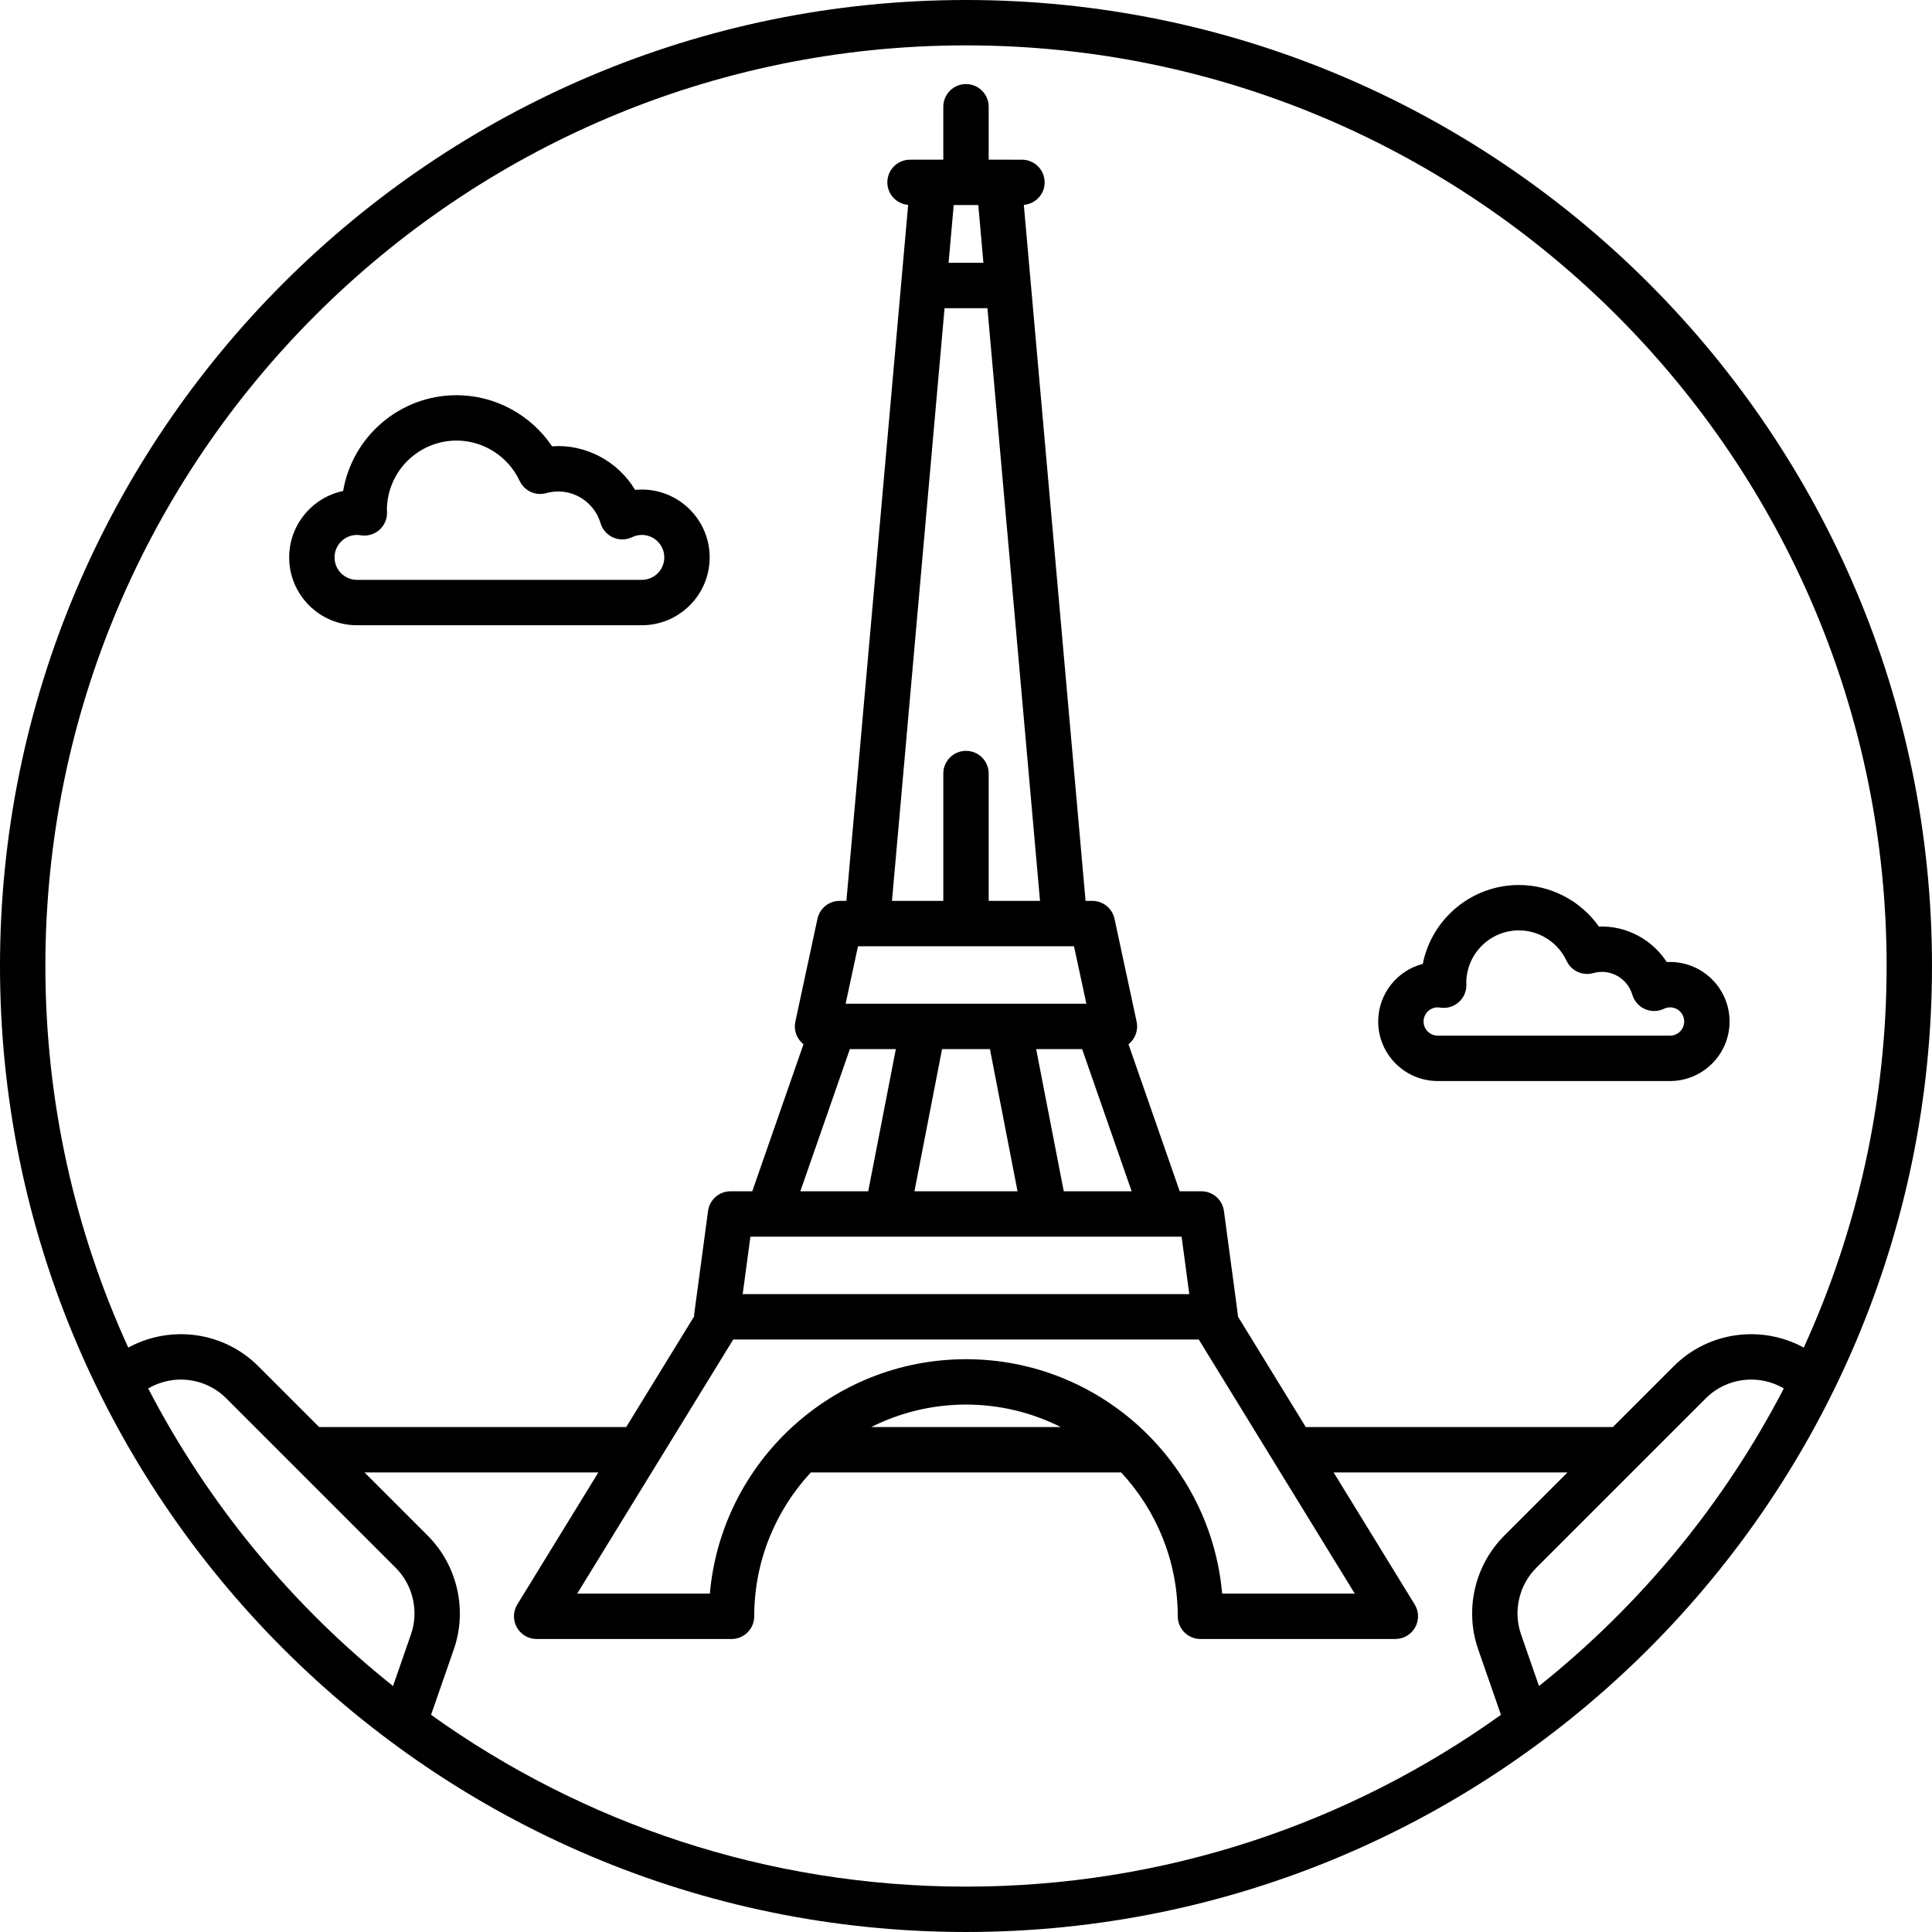
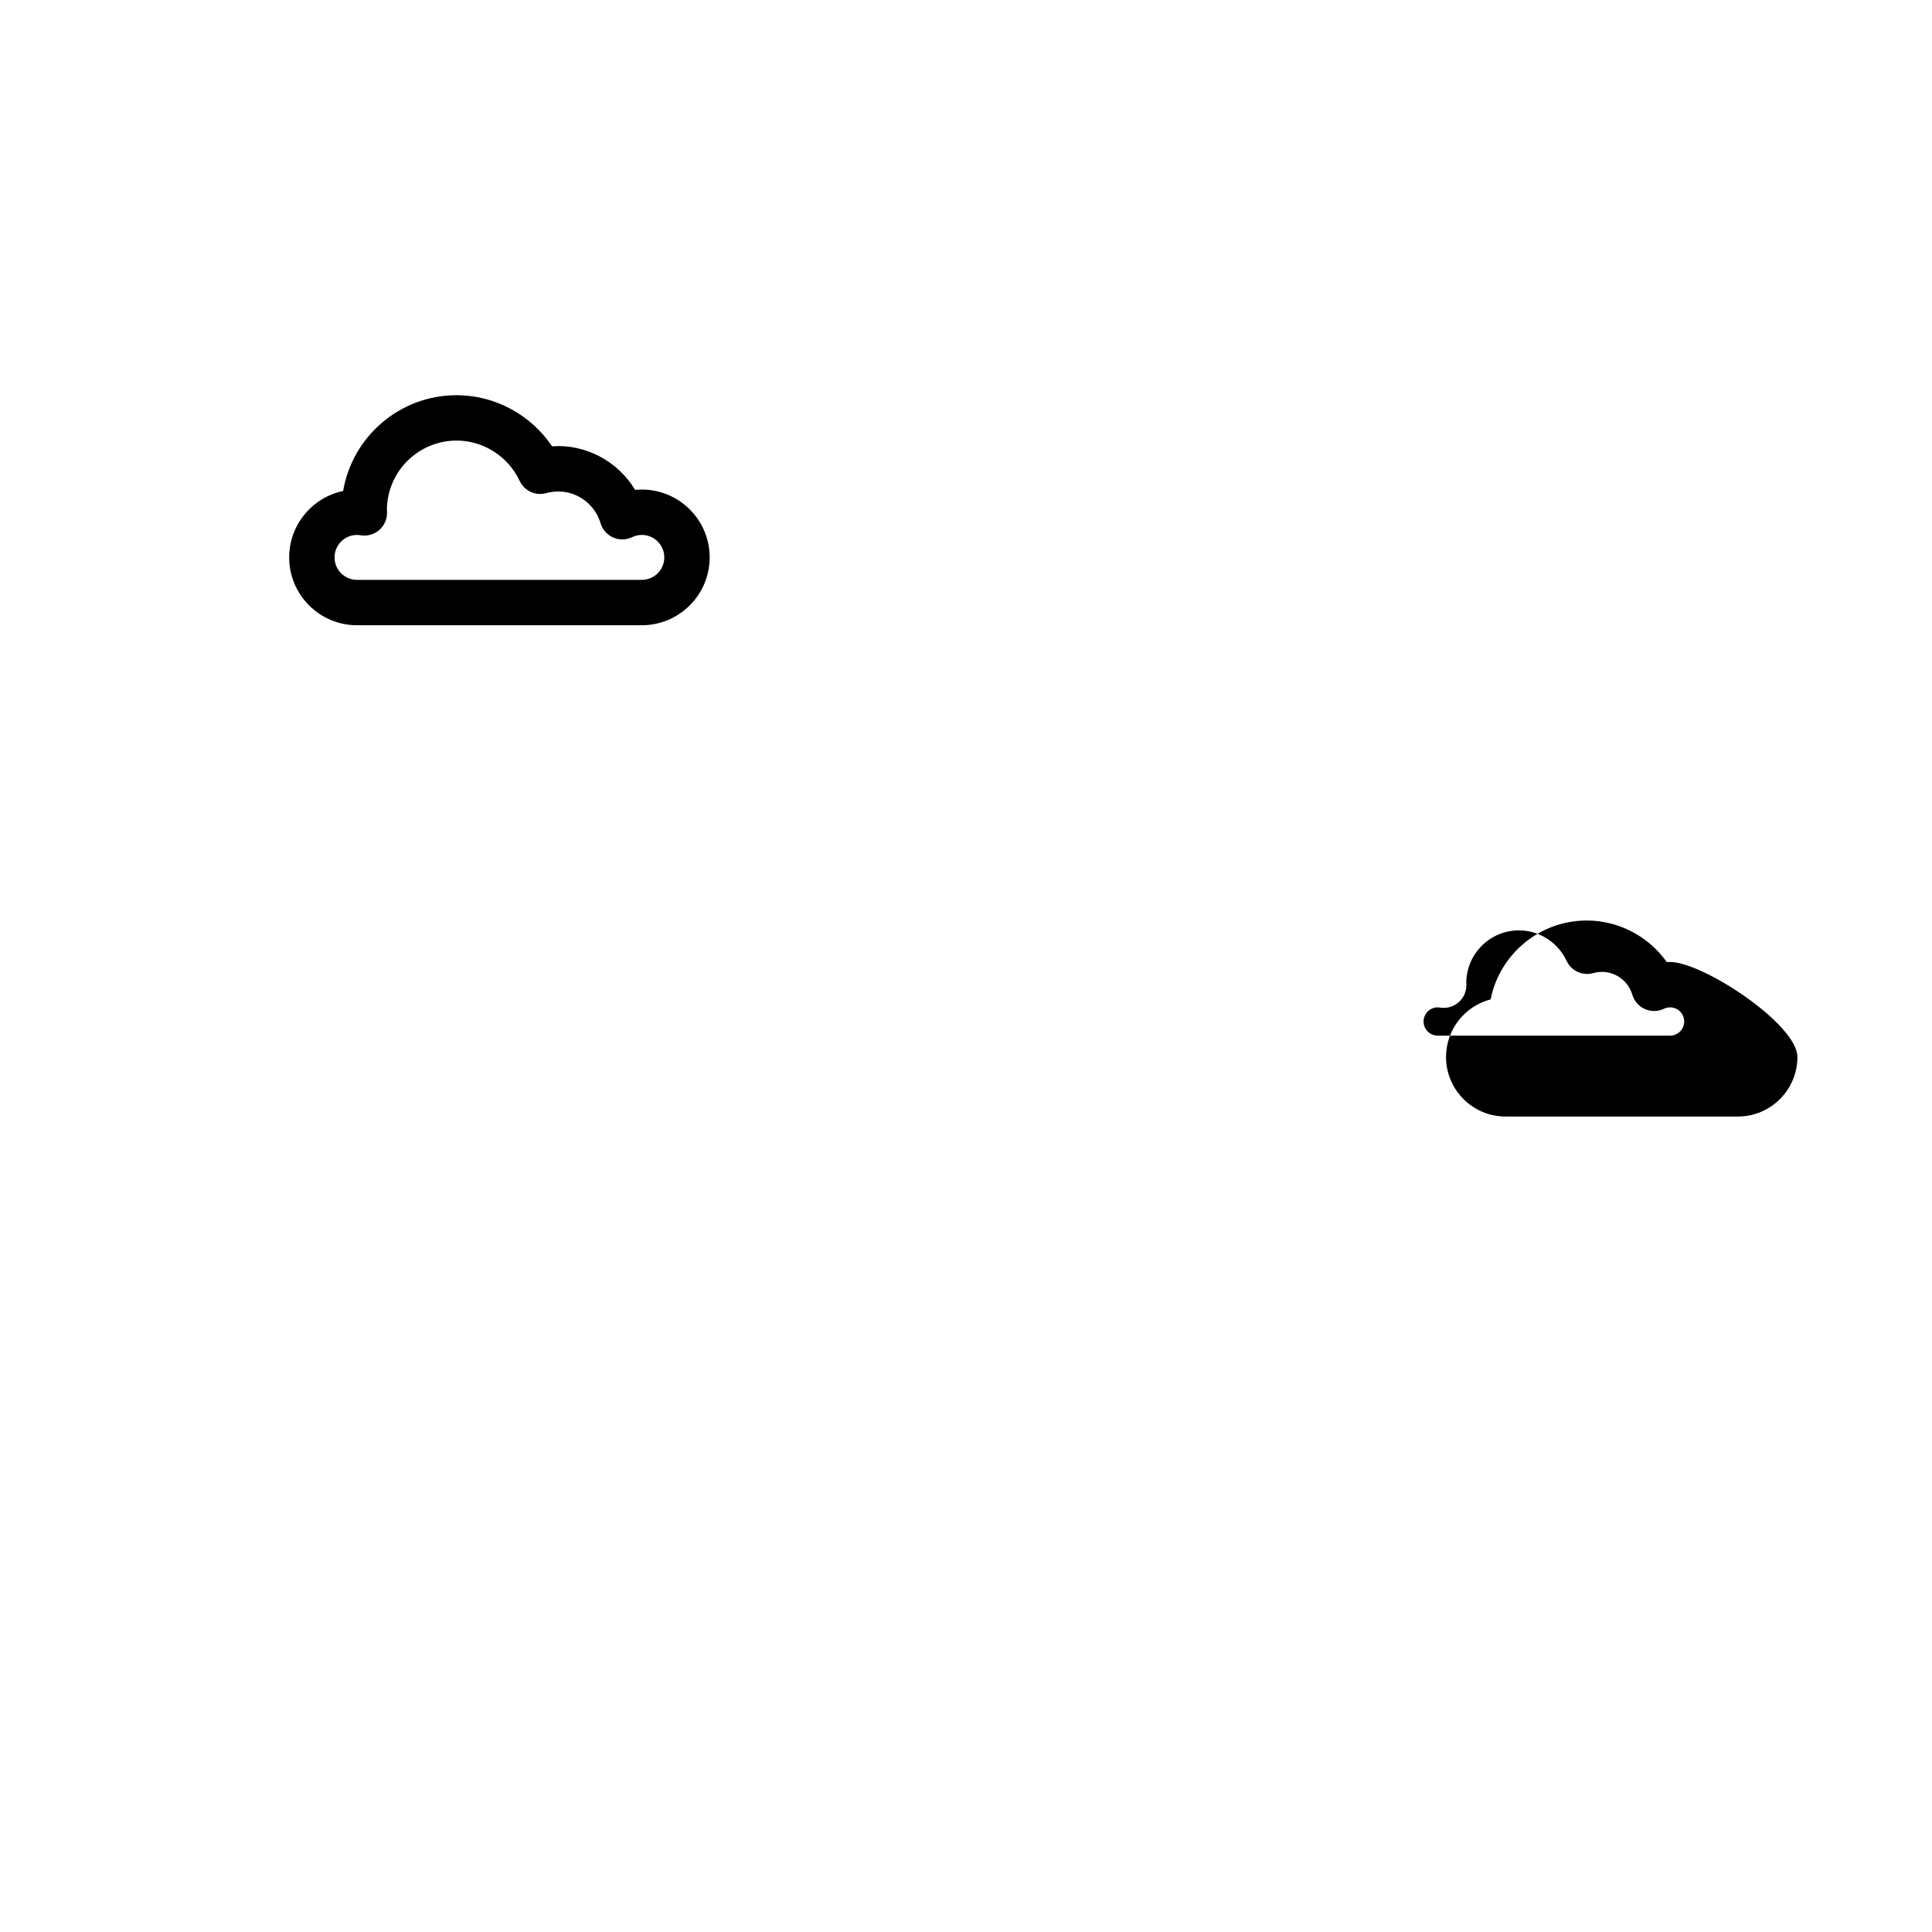
<svg xmlns="http://www.w3.org/2000/svg" fill="#000000" height="800px" width="800px" version="1.1" id="Layer_1" viewBox="0 0 511.999 511.999" xml:space="preserve">
  <g>
    <g>
-       <path d="M255.999,0C114.841,0,0,114.841,0,255.999s114.841,255.999,255.999,255.999s255.999-114.841,255.999-255.999    S397.158,0,255.999,0z M108.916,433.11l-4.761,13.706c-26.782-21.356-48.985-48.217-64.88-78.86    c6.523-3.846,15.072-2.99,20.669,2.607l44.93,44.93C109.455,420.074,111.042,426.99,108.916,433.11z M391.723,437.059    l6.042,17.387c-39.983,28.645-88.938,45.528-141.765,45.528c-52.826,0-101.782-16.884-141.765-45.529l6.041-17.389    c3.628-10.445,0.921-22.248-6.898-30.067l-16.784-16.784h61.979l-21.48,34.988c-1.139,1.856-1.186,4.181-0.123,6.081    c1.063,1.9,3.07,3.077,5.247,3.077h51.65c3.32,0,6.013-2.693,6.013-6.013c0-14.713,5.701-28.116,15.002-38.133h82.234    c9.298,10.017,15,23.42,15,38.133c0,3.32,2.693,6.013,6.013,6.013h51.65c2.178,0,4.184-1.177,5.247-3.077    c1.063-1.9,1.016-4.226-0.123-6.081l-21.48-34.988h61.985l-16.785,16.783C390.8,414.808,388.092,426.612,391.723,437.059z     M261.68,81.669l13.934,157.07h-13.603v-33.743c0-3.32-2.693-6.013-6.013-6.013c-3.32,0-6.013,2.693-6.013,6.013v33.743h-13.603    l13.934-157.07H261.68z M251.384,69.643l1.357-15.298h6.516l1.358,15.298H251.384z M284.621,250.765L284.621,250.765l3.276,15.233    h-63.798l3.275-15.233H284.621z M299.9,315.703h-17.992l-7.319-37.68h12.186L299.9,315.703z M269.658,315.703h-27.322l7.319-37.68    h12.685L269.658,315.703z M225.22,278.023h12.186l-7.319,37.68h-17.992L225.22,278.023z M313.133,327.729l2.044,15.233H196.817    l2.046-15.233H313.133z M317.69,354.988l41.342,67.338H323.88c-3.053-34.766-32.33-62.125-67.875-62.125    c-35.553,0-64.834,27.357-67.886,62.125h-35.154l41.342-67.338H317.69z M281.111,378.18h-50.219    c7.562-3.8,16.088-5.953,25.112-5.953C265.026,372.227,273.551,374.38,281.111,378.18z M407.845,446.816l-4.762-13.704    c-2.127-6.121-0.541-13.037,4.042-17.619l44.939-44.932c5.596-5.594,14.141-6.451,20.663-2.61    C456.833,398.596,434.628,425.458,407.845,446.816z M443.561,362.056l-16.125,16.123h-81.396l-17.978-29.284    c-0.004-0.239-0.017-0.48-0.049-0.72l-3.659-27.259c-0.4-2.985-2.947-5.213-5.96-5.213h-5.758l-13.575-38.97    c0.35-0.275,0.67-0.592,0.955-0.944c1.142-1.413,1.583-3.266,1.201-5.042l-5.86-27.259c-0.595-2.771-3.045-4.749-5.878-4.749    h-1.792L271.324,54.296c3.085-0.256,5.517-2.812,5.517-5.962c0-3.32-2.693-6.013-6.013-6.013l-8.818-0.006V28.289    c0-3.32-2.693-6.013-6.013-6.013c-3.32,0-6.013,2.693-6.013,6.013v14.024l-8.818,0.006c-3.32,0-6.013,2.693-6.013,6.013    c0,3.151,2.433,5.707,5.517,5.962l-16.362,184.444h-1.792c-2.833,0-5.283,1.978-5.878,4.749l-5.861,27.259    c-0.382,1.776,0.059,3.629,1.201,5.042c0.285,0.354,0.606,0.669,0.956,0.944l-13.575,38.97h-5.758    c-3.011,0-5.558,2.228-5.96,5.213l-3.659,27.259c-0.032,0.24-0.046,0.481-0.049,0.72l-17.978,29.284H84.567l-16.12-16.12    c-9.315-9.315-23.428-10.948-34.454-4.933C19.895,326.3,12.026,292.054,12.026,255.999c0-134.528,109.446-243.974,243.974-243.974    s243.974,109.446,243.974,243.974c0,36.051-7.868,70.296-21.964,101.122C466.99,351.109,452.877,352.744,443.561,362.056z" />
-     </g>
+       </g>
  </g>
  <g>
    <g>
      <path d="M170.091,129.738c-0.599,0-1.193,0.029-1.781,0.088c-4.486-7.492-12.985-12.192-22.011-11.554    c-5.604-8.348-15.104-13.541-25.309-13.541c-15.072,0-27.623,10.995-30.056,25.385c-8.156,1.702-14.301,8.947-14.301,17.601    c-0.001,9.915,8.063,17.98,17.977,17.98h75.48c9.914,0,17.98-8.066,17.98-17.98S180.005,129.738,170.091,129.738z     M170.093,153.669H94.611c-3.282,0-5.953-2.671-5.953-5.954s2.671-5.951,5.953-5.951c0.274,0,0.592,0.03,0.973,0.093    c1.773,0.291,3.581-0.226,4.933-1.409c1.352-1.183,2.103-2.908,2.05-4.703c-0.006-0.183-0.017-0.363-0.034-0.53    c0-10.177,8.28-18.457,18.457-18.457c7.128,0,13.688,4.192,16.715,10.679c1.243,2.665,4.232,4.039,7.064,3.249    c6.375-1.779,12.632,2.02,14.38,7.955c0.499,1.692,1.715,3.08,3.327,3.795c1.613,0.716,3.457,0.688,5.047-0.077    c0.821-0.394,1.685-0.595,2.569-0.595c3.283,0,5.954,2.671,5.954,5.953S173.376,153.669,170.093,153.669z" />
    </g>
  </g>
  <g>
    <g>
-       <path d="M442.578,254.934c-0.291,0-0.58,0.008-0.868,0.024c-3.84-5.944-10.672-9.687-17.978-9.409    c-4.815-6.807-12.724-11.013-21.205-11.013c-12.586,0-23.111,9-25.476,20.902c-6.788,1.761-11.815,7.939-11.815,15.27    c0,8.698,7.076,15.774,15.773,15.774h61.57c8.698,0,15.774-7.076,15.774-15.774S451.276,254.934,442.578,254.934z     M442.578,274.456h-61.57c-2.067,0-3.748-1.681-3.748-3.748c0.001-2.066,1.682-3.747,3.748-3.747c0.164,0,0.363,0.02,0.613,0.061    c1.769,0.29,3.578-0.225,4.928-1.405c1.352-1.18,2.104-2.901,2.055-4.694c-0.004-0.154-0.013-0.307-0.025-0.508    c0.05-7.648,6.287-13.855,13.947-13.855c5.385,0,10.342,3.169,12.629,8.072c1.243,2.665,4.231,4.038,7.064,3.249    c4.632-1.292,9.109,1.459,10.37,5.734c0.499,1.692,1.715,3.08,3.328,3.797c1.613,0.717,3.459,0.688,5.047-0.077    c0.518-0.249,1.061-0.376,1.614-0.376c2.067,0,3.748,1.681,3.748,3.748C446.326,272.775,444.645,274.456,442.578,274.456z" />
+       <path d="M442.578,254.934c-0.291,0-0.58,0.008-0.868,0.024c-4.815-6.807-12.724-11.013-21.205-11.013c-12.586,0-23.111,9-25.476,20.902c-6.788,1.761-11.815,7.939-11.815,15.27    c0,8.698,7.076,15.774,15.773,15.774h61.57c8.698,0,15.774-7.076,15.774-15.774S451.276,254.934,442.578,254.934z     M442.578,274.456h-61.57c-2.067,0-3.748-1.681-3.748-3.748c0.001-2.066,1.682-3.747,3.748-3.747c0.164,0,0.363,0.02,0.613,0.061    c1.769,0.29,3.578-0.225,4.928-1.405c1.352-1.18,2.104-2.901,2.055-4.694c-0.004-0.154-0.013-0.307-0.025-0.508    c0.05-7.648,6.287-13.855,13.947-13.855c5.385,0,10.342,3.169,12.629,8.072c1.243,2.665,4.231,4.038,7.064,3.249    c4.632-1.292,9.109,1.459,10.37,5.734c0.499,1.692,1.715,3.08,3.328,3.797c1.613,0.717,3.459,0.688,5.047-0.077    c0.518-0.249,1.061-0.376,1.614-0.376c2.067,0,3.748,1.681,3.748,3.748C446.326,272.775,444.645,274.456,442.578,274.456z" />
    </g>
  </g>
</svg>